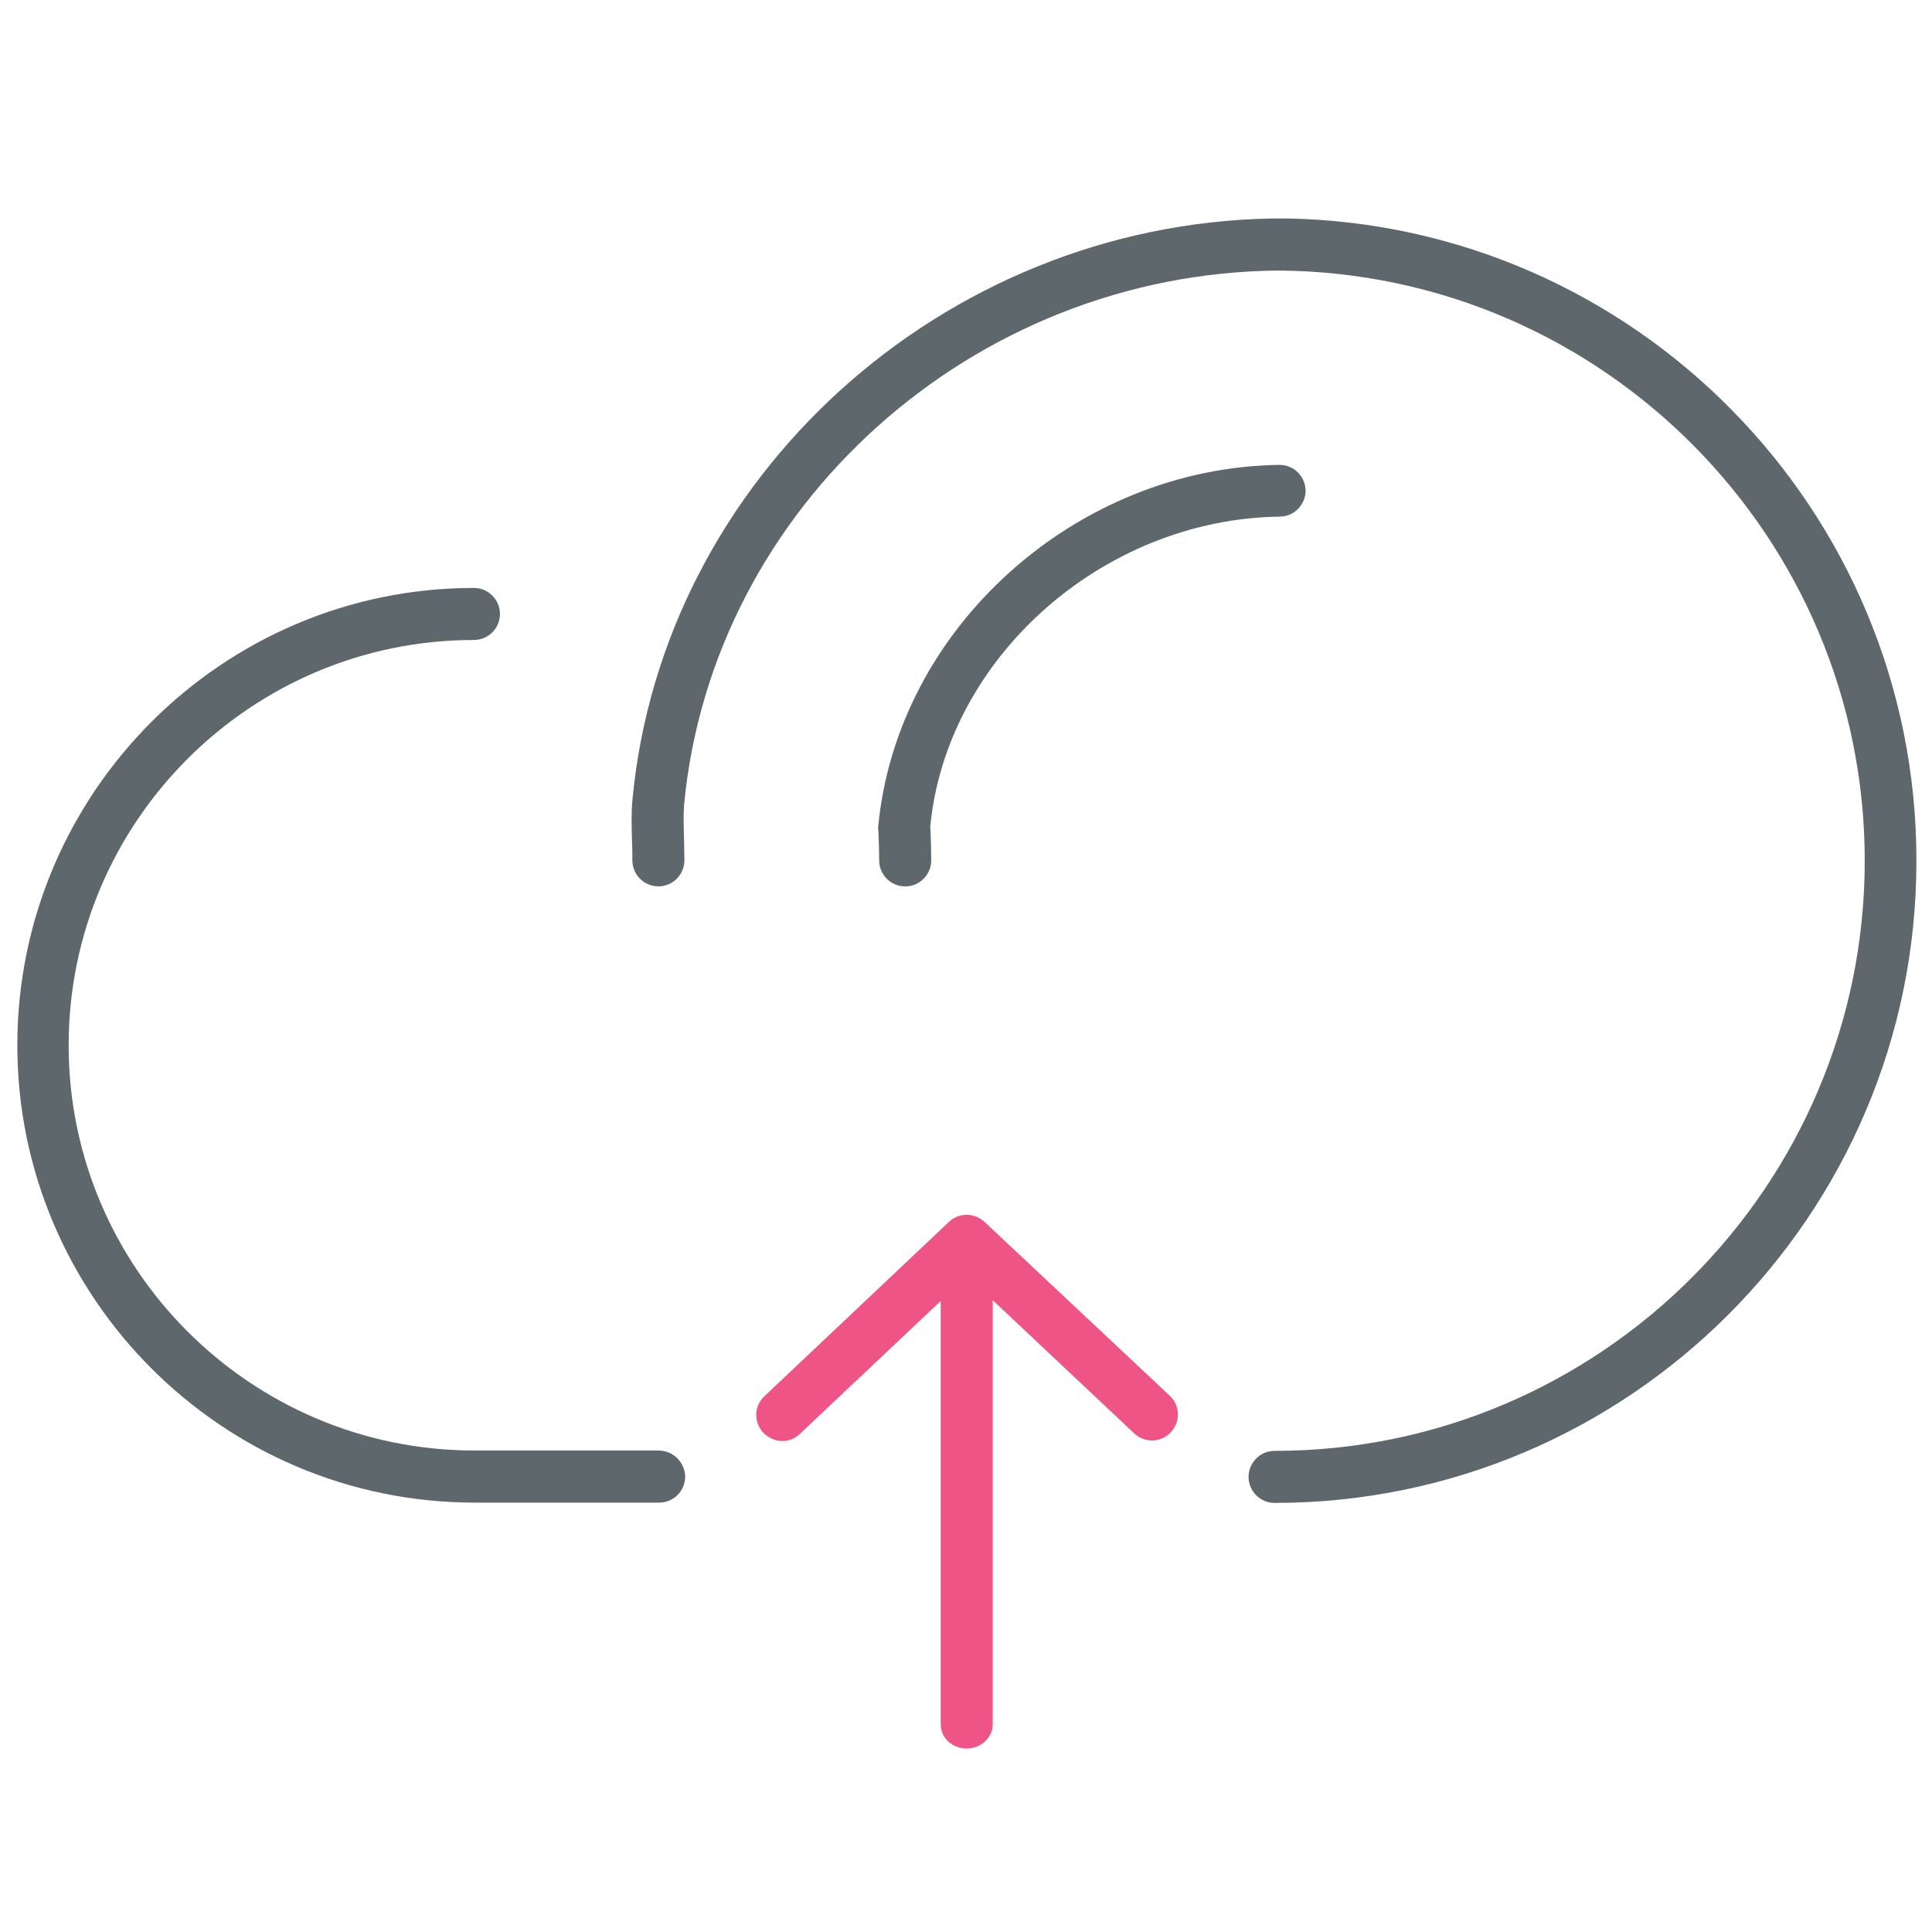
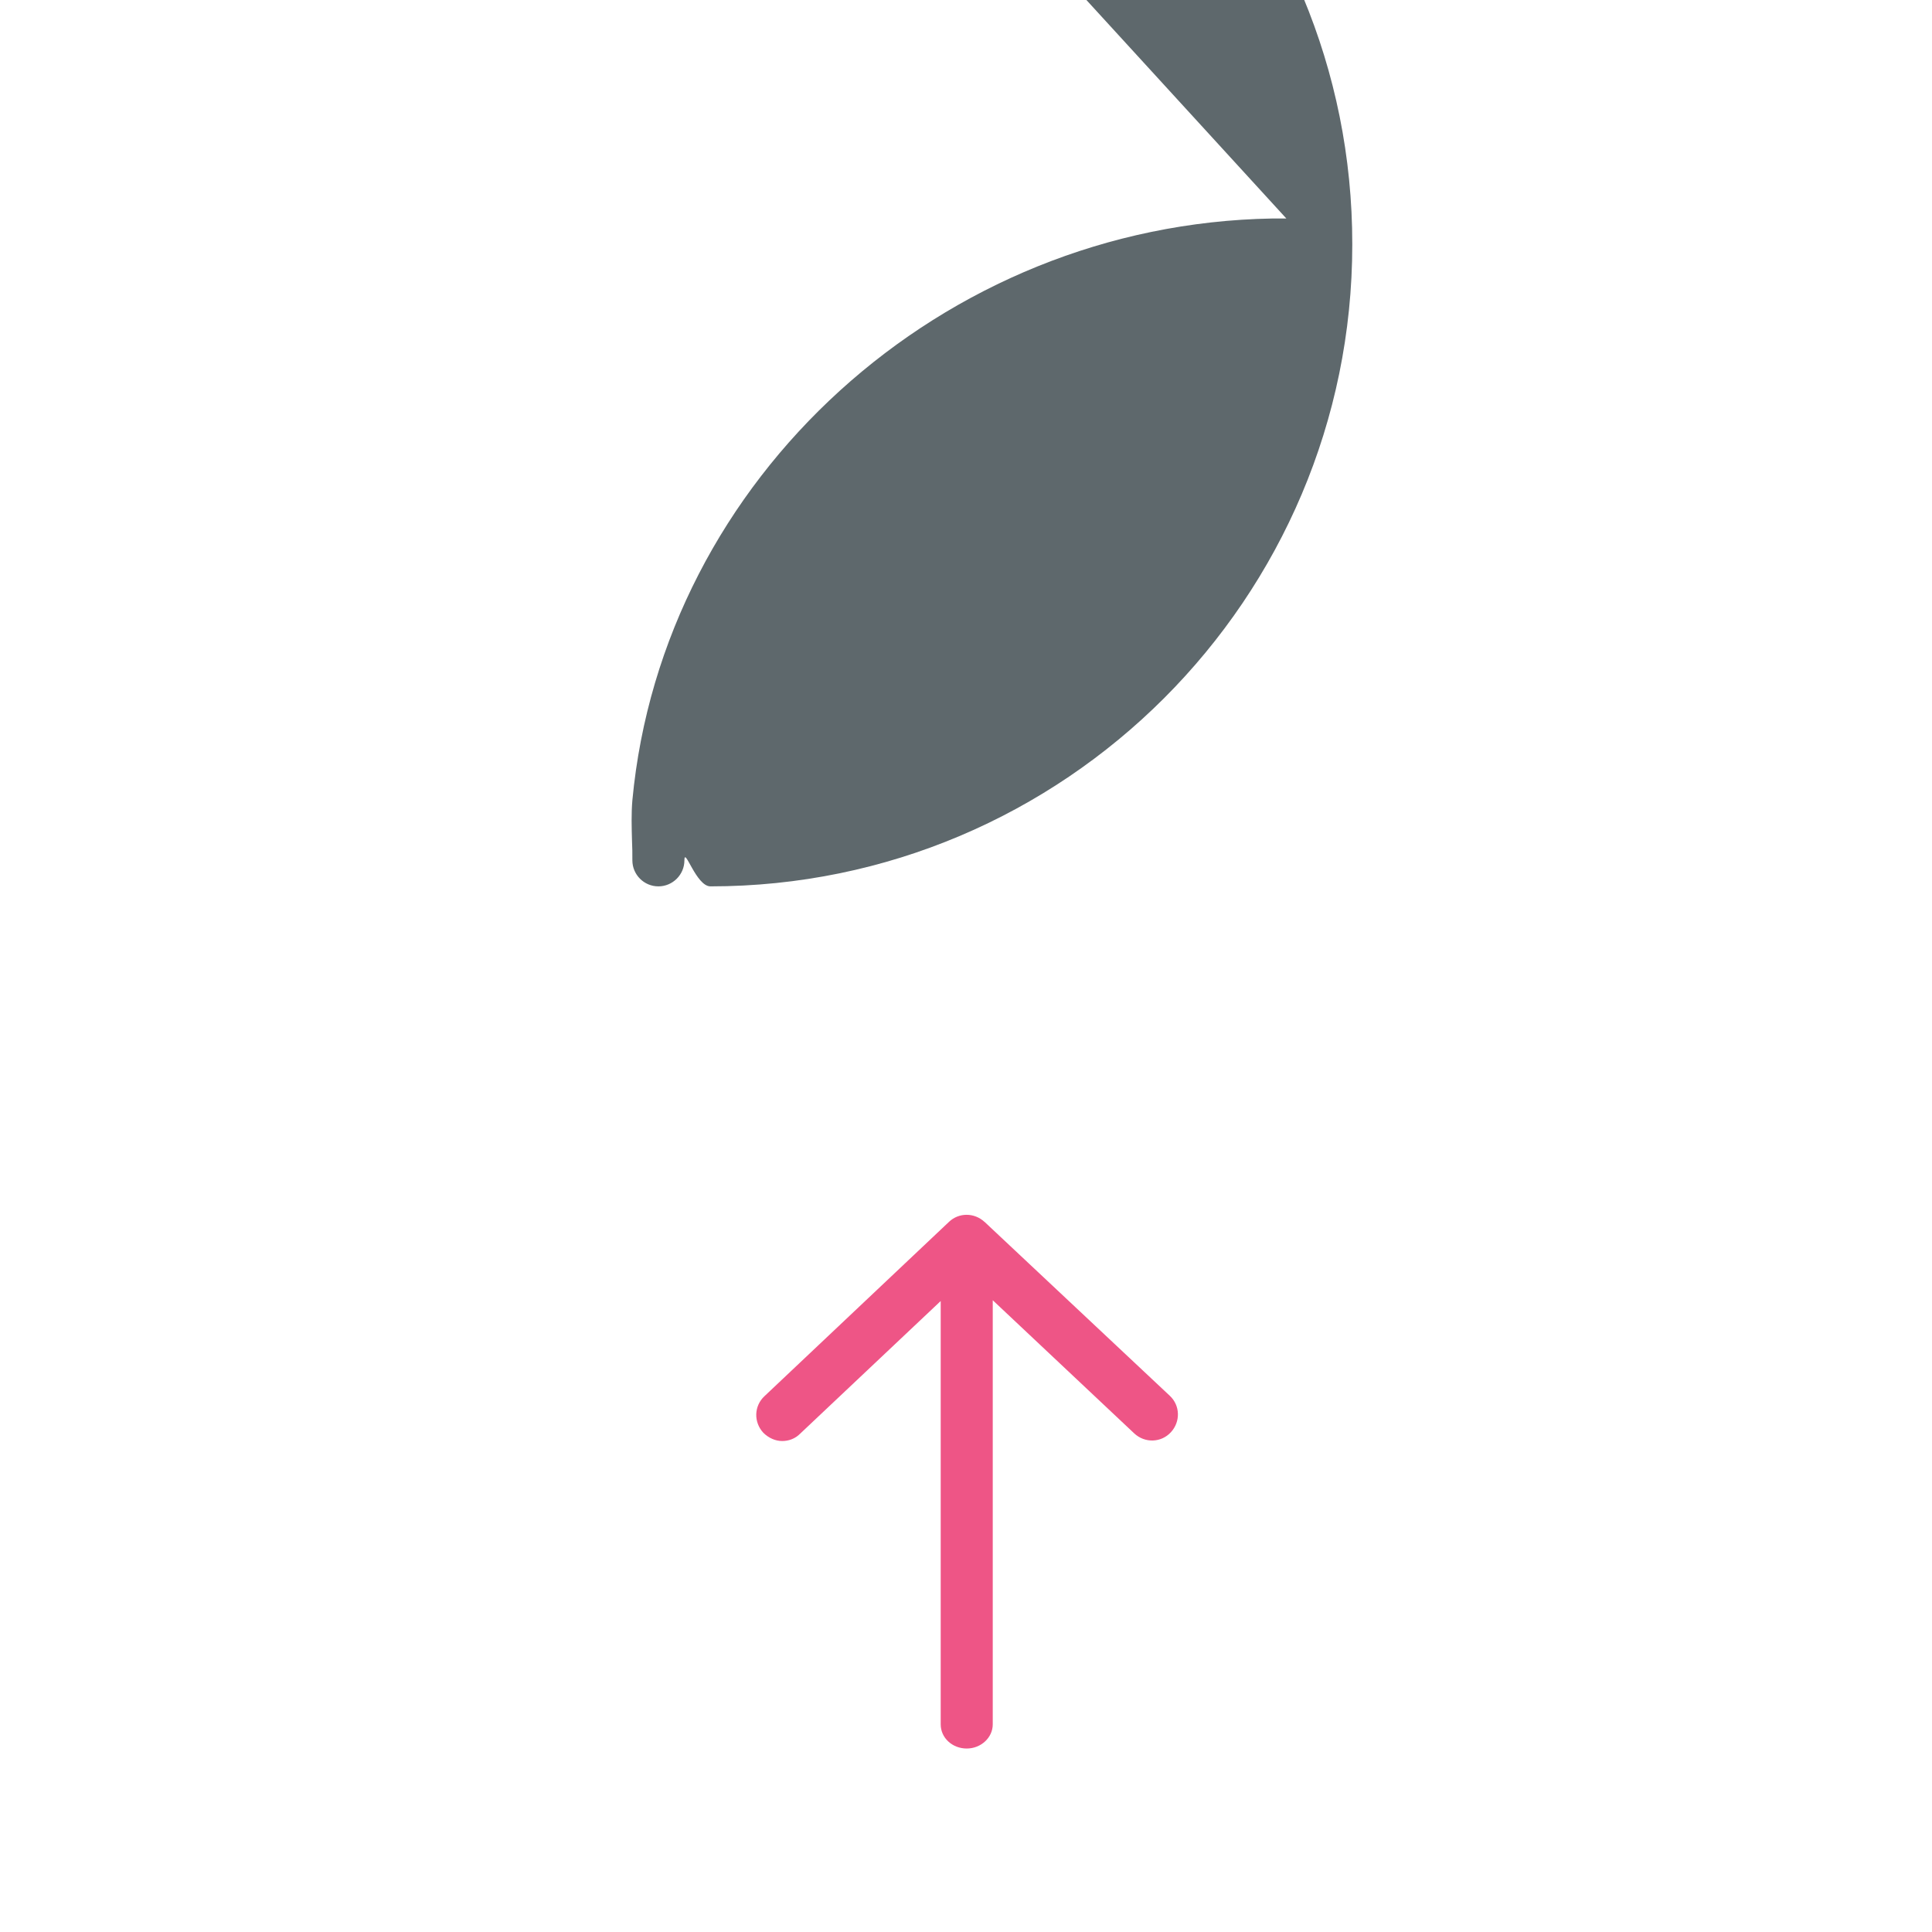
<svg xmlns="http://www.w3.org/2000/svg" version="1.1" width="32" height="32" viewBox="0 0 32 32" class="svg" src="/themes/hw/hoston/fonts/svg/cloudup.svg" alt="">
  <title>cloudup</title>
-   <path fill="#5e686c" d="M21.306 3.619c-0.012 0-0.025 0-0.038 0h-0.156c-0.012 0-0.025 0-0.038 0-5.463 0.094-10.1 4.294-10.6 9.637-0.019 0.225-0.012 0.444-0.006 0.669 0.006 0.106 0.006 0.213 0.006 0.325 0 0.238 0.194 0.431 0.431 0.431s0.431-0.194 0.431-0.431c0-0.119-0.006-0.238-0.006-0.35-0.006-0.194-0.012-0.381 0-0.563 0.463-4.944 4.781-8.819 9.856-8.856 5.356 0.044 9.7 4.412 9.7 9.775 0 5.388-4.387 9.775-9.775 9.775-0.238 0-0.431 0.194-0.431 0.431s0.194 0.431 0.431 0.431c5.863 0 10.631-4.769 10.631-10.631 0.006-5.813-4.663-10.544-10.438-10.644z" />
-   <path fill="#5e686c" d="M21.2 8.556c0.238 0 0.425-0.2 0.425-0.431-0.006-0.237-0.194-0.425-0.431-0.425 0 0-0.006 0-0.006 0-3.363 0.044-6.344 2.706-6.644 6.013l0.006 0.075c0.006 0.15 0.012 0.306 0.012 0.463 0 0.238 0.194 0.431 0.431 0.431s0.431-0.194 0.431-0.431c0-0.162-0.006-0.331-0.012-0.519l-0.006-0.019c0.256-2.806 2.856-5.119 5.794-5.156z" />
-   <path fill="#5e686c" d="M10.912 24.025h-3.056c-3.7 0-6.719-3.012-6.719-6.712s3.013-6.713 6.713-6.713c0.238 0 0.431-0.194 0.431-0.431s-0.194-0.431-0.431-0.431c-4.169 0-7.563 3.4-7.563 7.575s3.4 7.575 7.575 7.575h3.056c0.238 0 0.431-0.194 0.431-0.431-0.006-0.238-0.2-0.431-0.438-0.431z" />
+   <path fill="#5e686c" d="M21.306 3.619c-0.012 0-0.025 0-0.038 0h-0.156c-0.012 0-0.025 0-0.038 0-5.463 0.094-10.1 4.294-10.6 9.637-0.019 0.225-0.012 0.444-0.006 0.669 0.006 0.106 0.006 0.213 0.006 0.325 0 0.238 0.194 0.431 0.431 0.431s0.431-0.194 0.431-0.431s0.194 0.431 0.431 0.431c5.863 0 10.631-4.769 10.631-10.631 0.006-5.813-4.663-10.544-10.438-10.644z" />
  <path id="svg-ico" fill="#ee5586" d="M16.306 20.238c-0.169-0.156-0.425-0.156-0.588 0l-3.056 2.887c-0.175 0.163-0.181 0.431-0.019 0.606 0.088 0.087 0.2 0.137 0.313 0.137 0.106 0 0.213-0.038 0.294-0.119l2.331-2.2v7.012c0 0.225 0.194 0.4 0.431 0.4s0.431-0.181 0.431-0.4v-7.025l2.344 2.206c0.175 0.163 0.444 0.156 0.606-0.019s0.156-0.444-0.019-0.606l-3.069-2.881z" />
</svg>